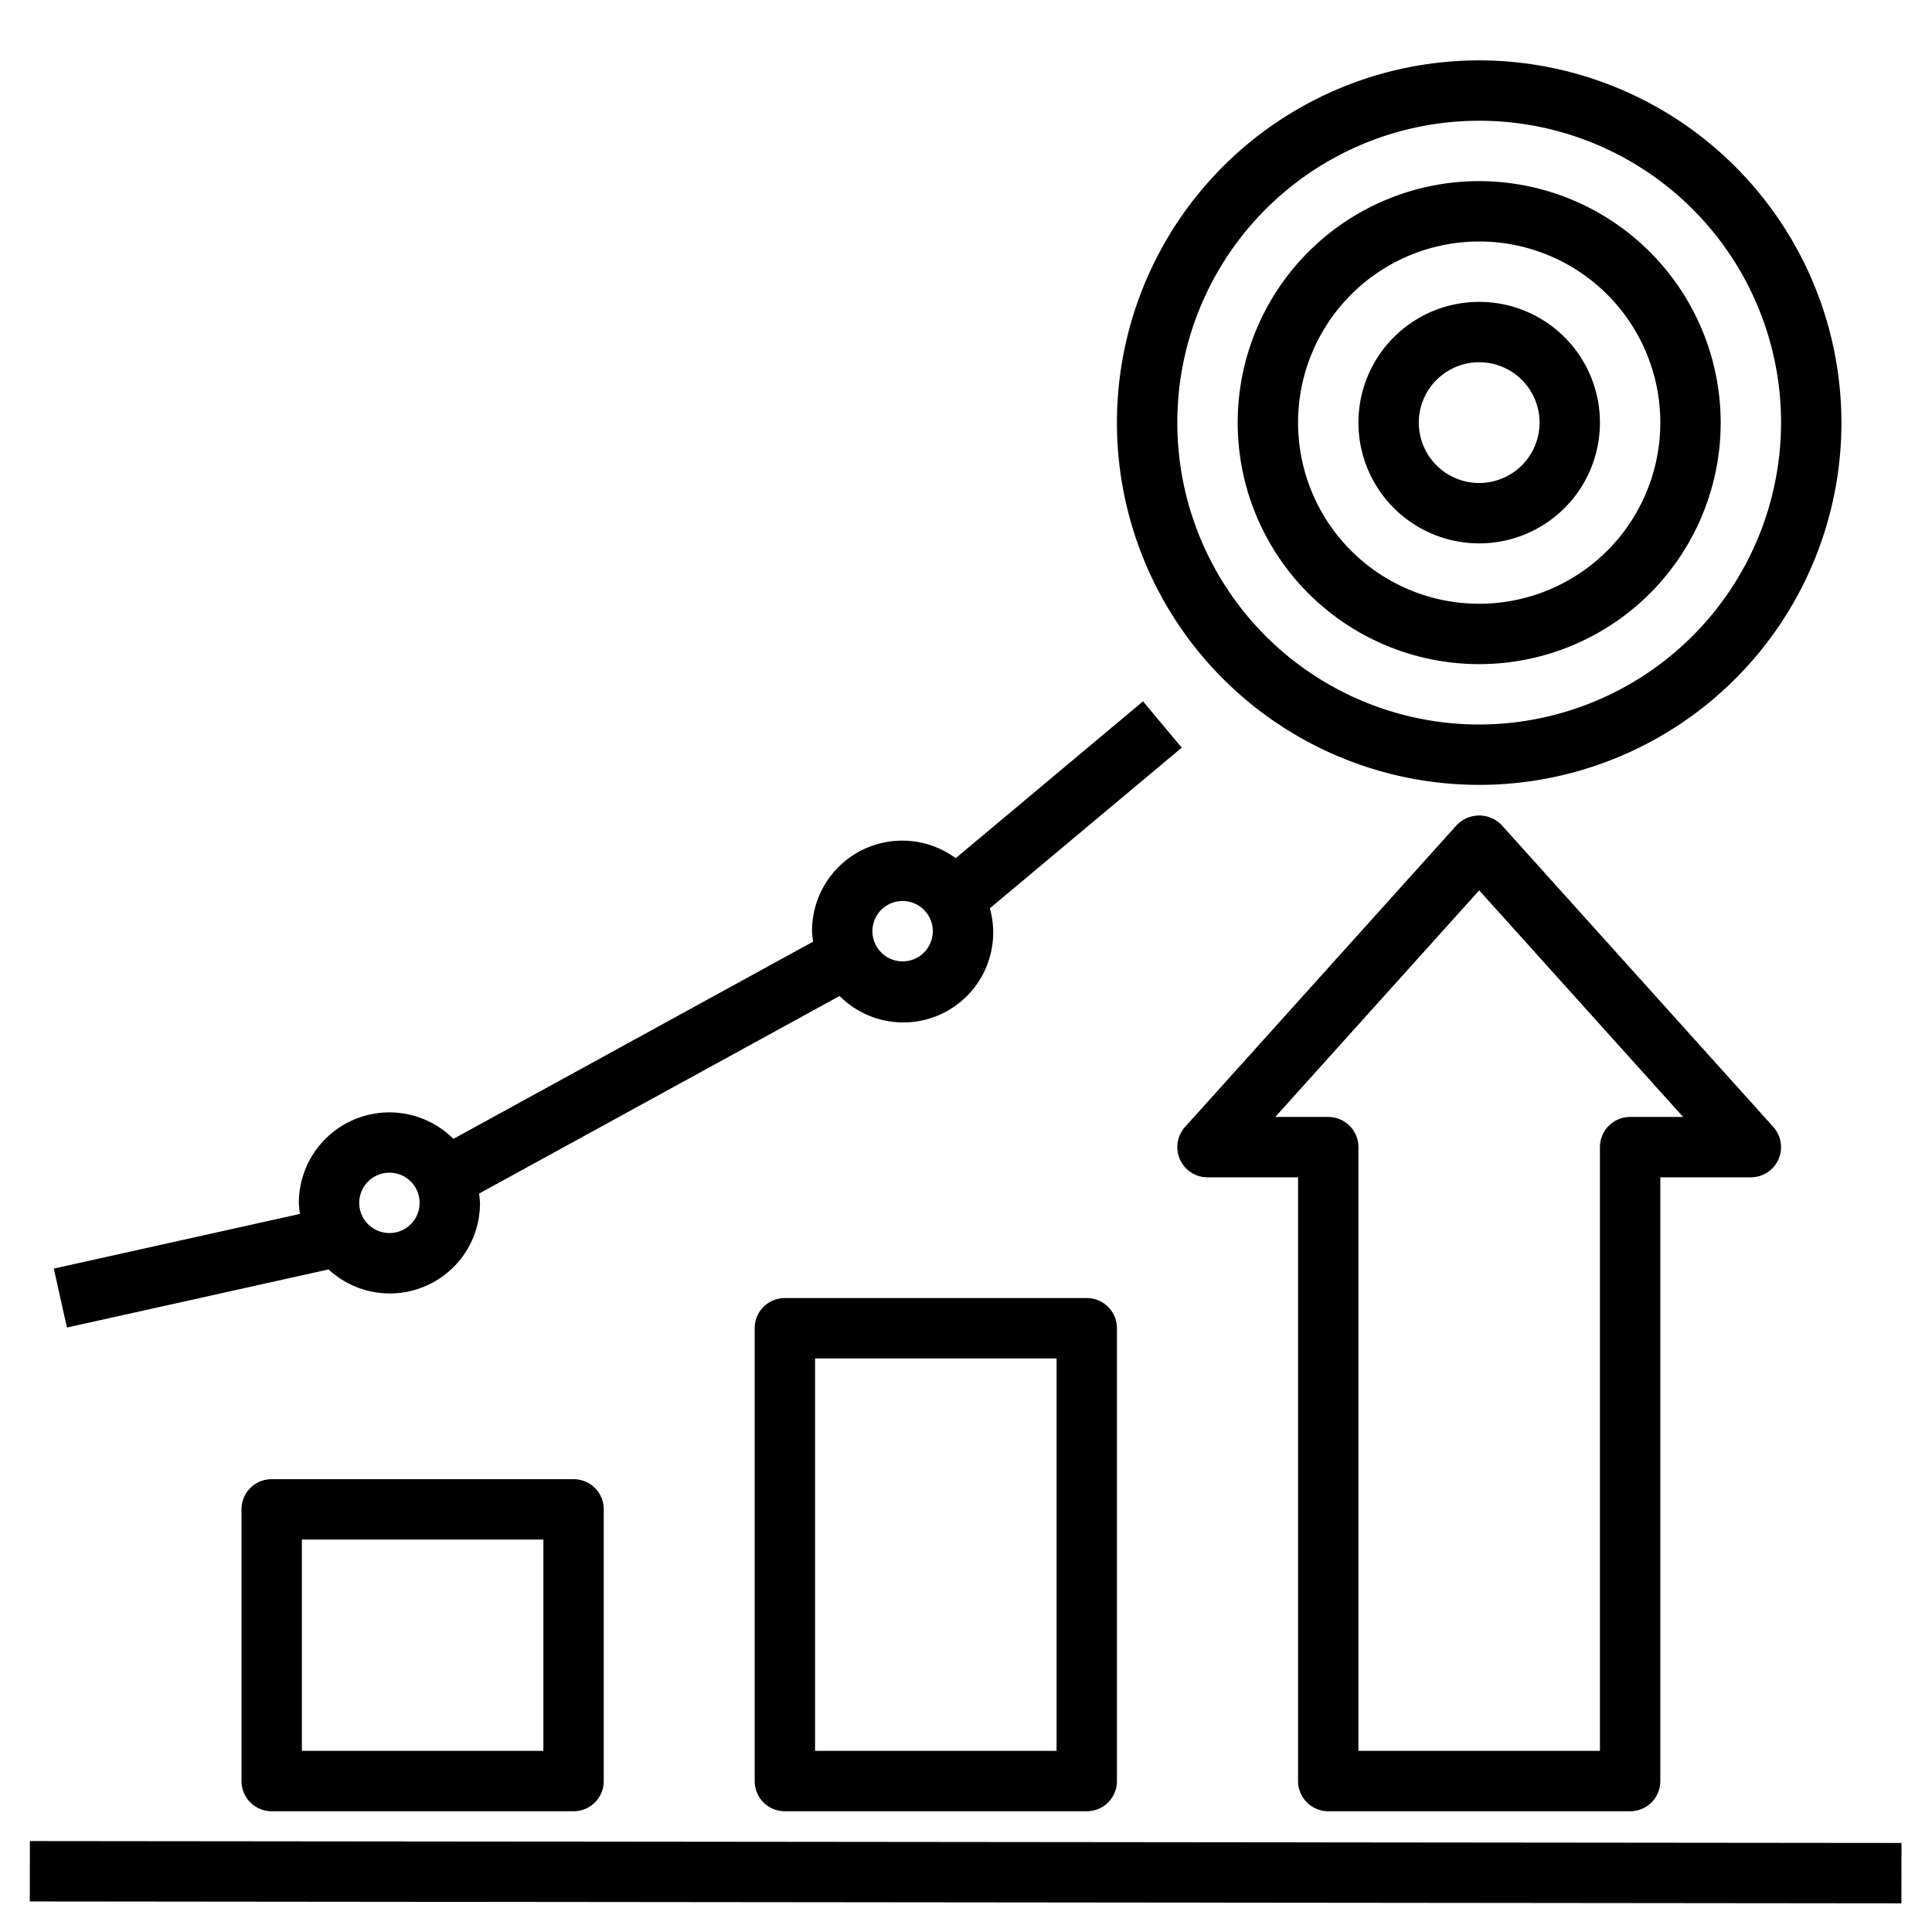
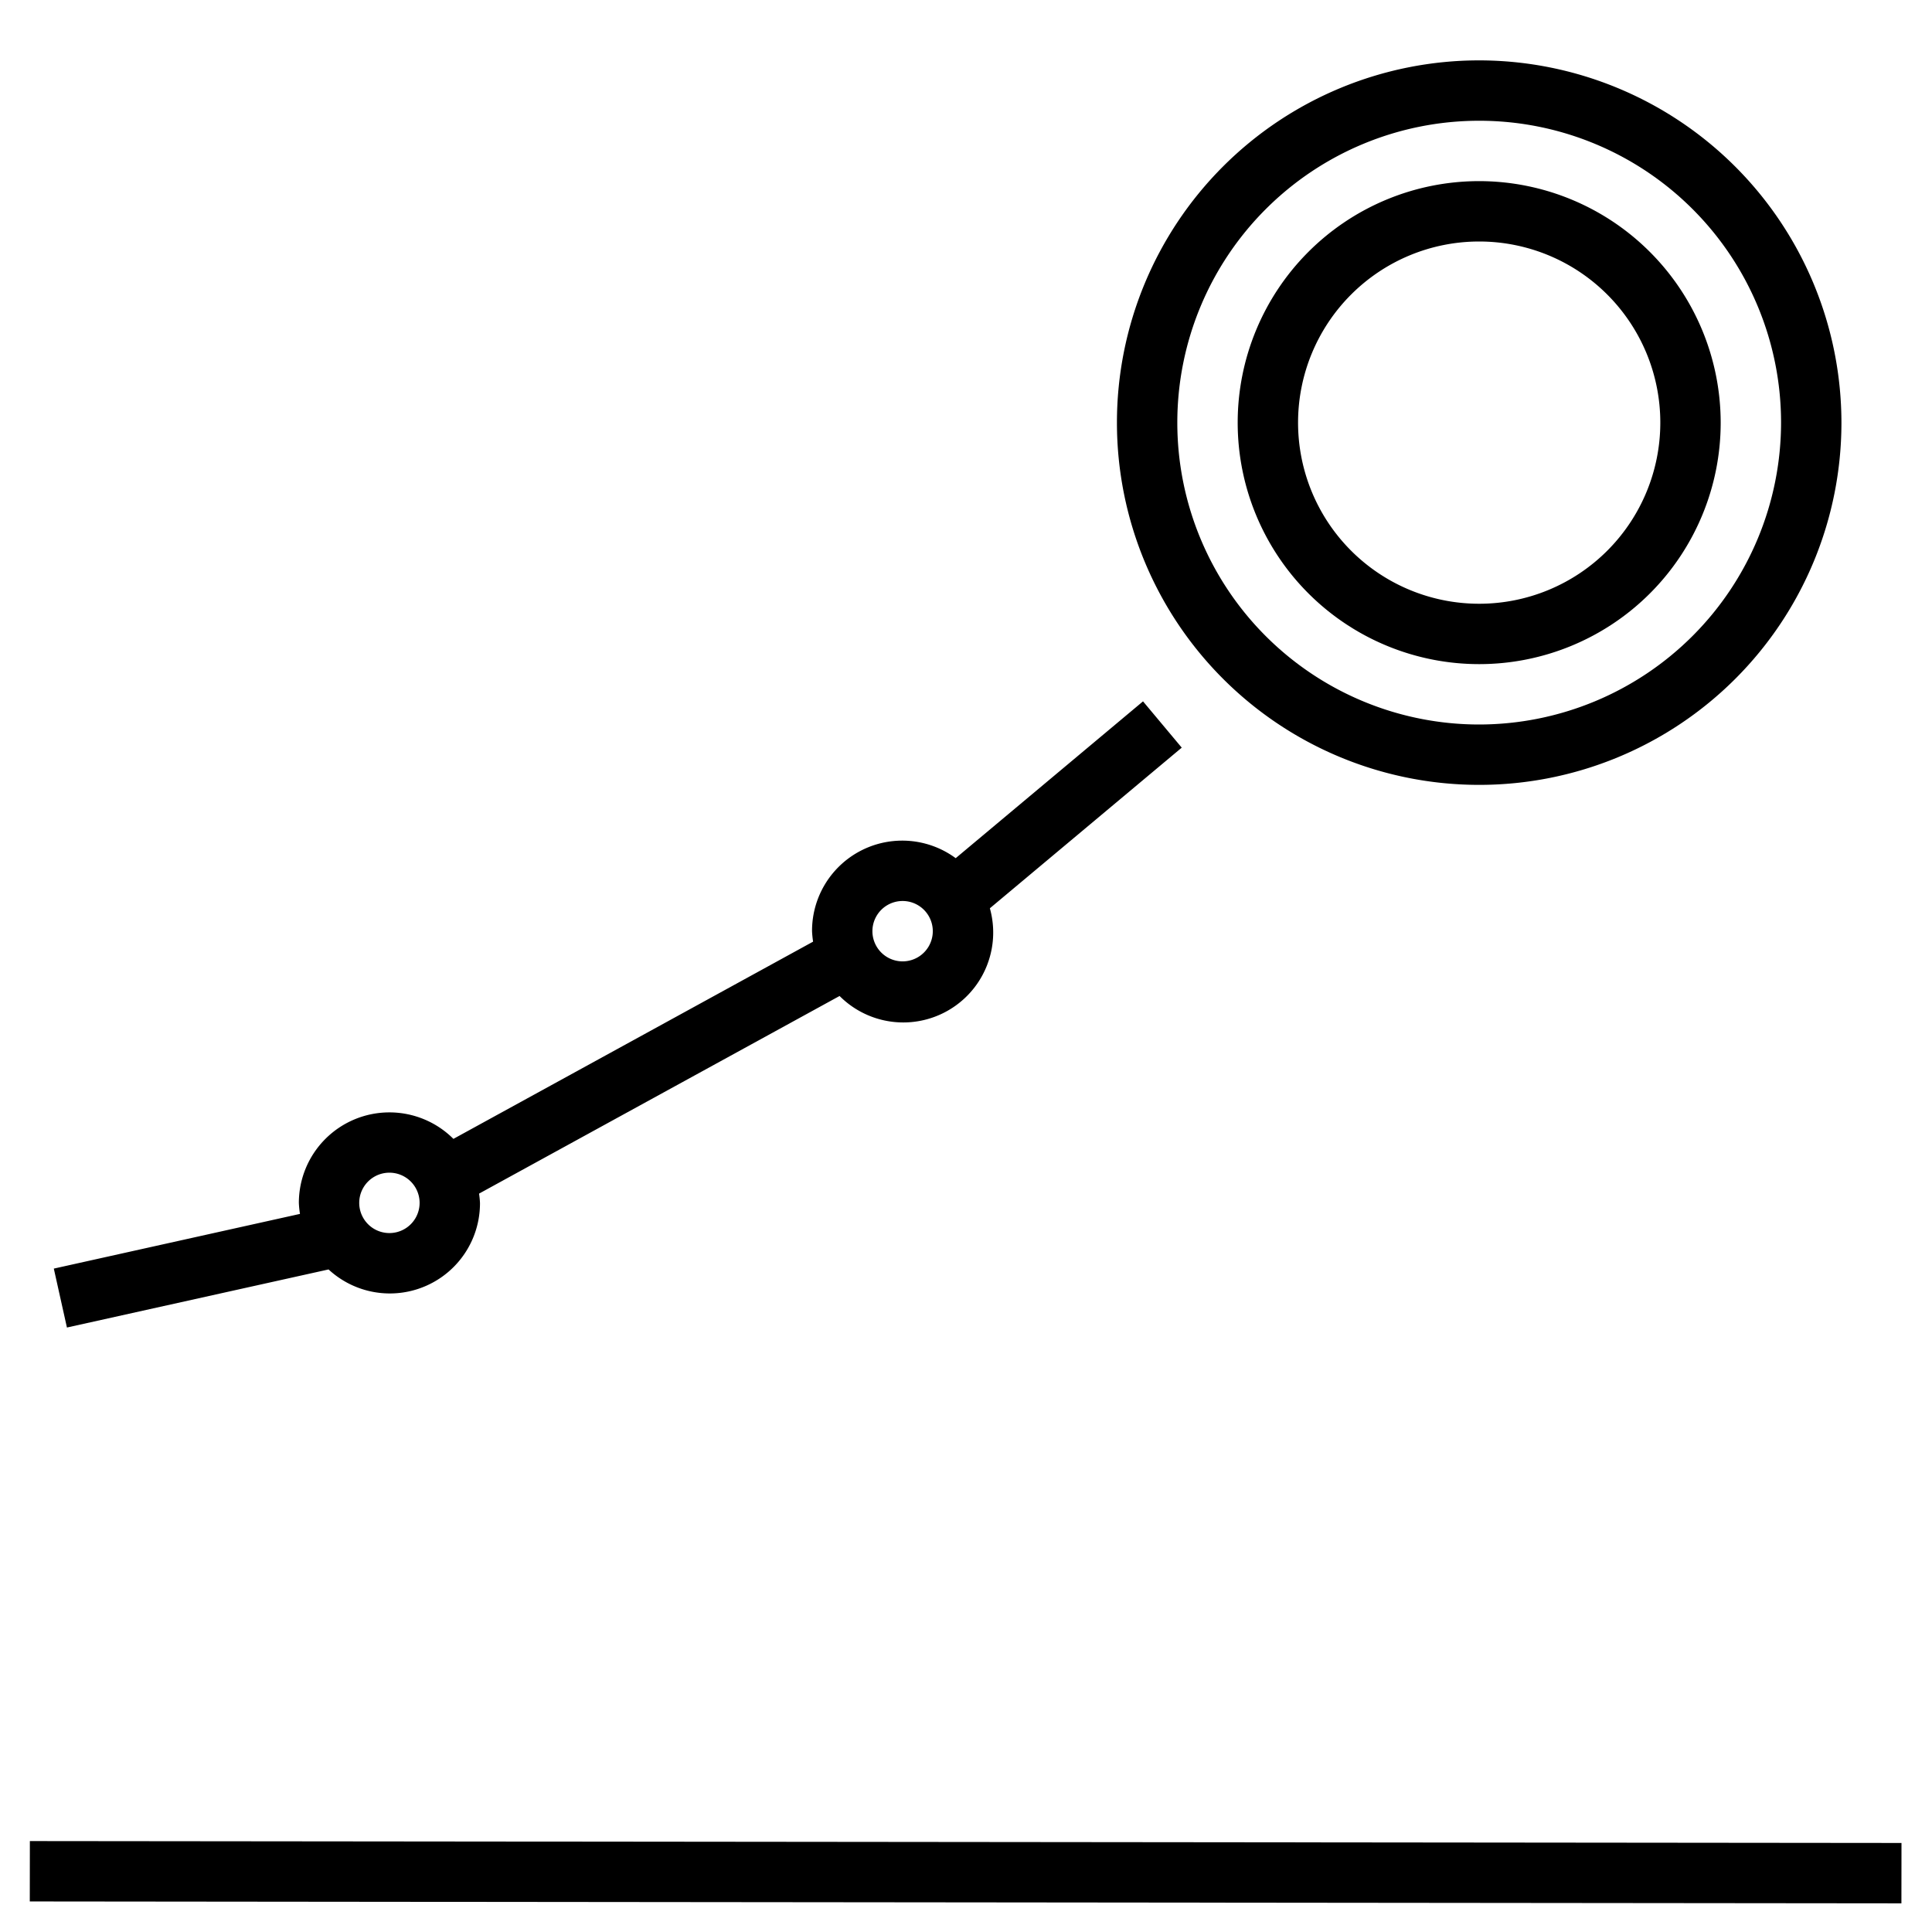
<svg xmlns="http://www.w3.org/2000/svg" width="48" height="48" fill="none">
-   <path d="M6.75 36.75a.748.748 0 0 0-.75.75v6.75a.75.75 0 0 0 .75.75h7.5a.748.748 0 0 0 .75-.75V37.5a.748.748 0 0 0-.75-.75h-7.5Zm6.75 6.75h-6v-5.25h6v5.25ZM19.5 32.25a.748.748 0 0 0-.75.75v11.25a.748.748 0 0 0 .75.75H27a.748.748 0 0 0 .75-.75V33a.748.748 0 0 0-.75-.75h-7.5Zm6.75 11.25h-6v-9.75h6v9.75ZM33 45h7.5a.748.748 0 0 0 .75-.75v-15h2.25a.75.75 0 0 0 .557-1.252l-6.75-7.5a.773.773 0 0 0-1.114 0l-6.75 7.5A.75.75 0 0 0 30 29.25h2.25v15A.75.75 0 0 0 33 45Zm-1.316-17.25 5.066-5.629 5.066 5.629H40.5a.75.75 0 0 0-.75.75v15h-6v-15a.75.75 0 0 0-.75-.75h-1.316ZM36.75 7.5a3 3 0 1 0 0 6 3 3 0 0 0 0-6Zm0 4.5a1.5 1.5 0 1 1 0-3 1.5 1.5 0 0 1 0 3Z" fill="#000" />
  <path d="M36.75 4.5a6 6 0 1 0 6 6 6.006 6.006 0 0 0-6-6Zm0 10.5a4.5 4.5 0 1 1 0-9 4.5 4.5 0 0 1 0 9Z" fill="#000" />
  <path d="M36.75 1.5a9 9 0 1 0 9 9 9.01 9.01 0 0 0-9-9Zm0 16.5a7.5 7.5 0 1 1 7.5-7.5 7.509 7.509 0 0 1-7.5 7.5ZM.74 47.241l.002-1.5 46.5.047-.002 1.5-46.5-.047ZM28.398 17.425l-4.654 3.896a2.241 2.241 0 0 0-3.569 1.814c.004.087.013.174.026.26l-8.936 4.9a2.25 2.25 0 0 0-3.84 1.59c.004.092.013.184.028.274l-6.116 1.359.326 1.464 6.5-1.443a2.24 2.24 0 0 0 3.762-1.654 2.211 2.211 0 0 0-.023-.23l8.957-4.91a2.234 2.234 0 0 0 3.734-2.179l4.767-3.991-.962-1.15ZM9.675 30.635a.75.75 0 1 1 0-1.5.75.75 0 0 1 0 1.5Zm12.75-6.75a.75.75 0 1 1 0-1.5.75.75 0 0 1 0 1.5Z" fill="#000" />
</svg>